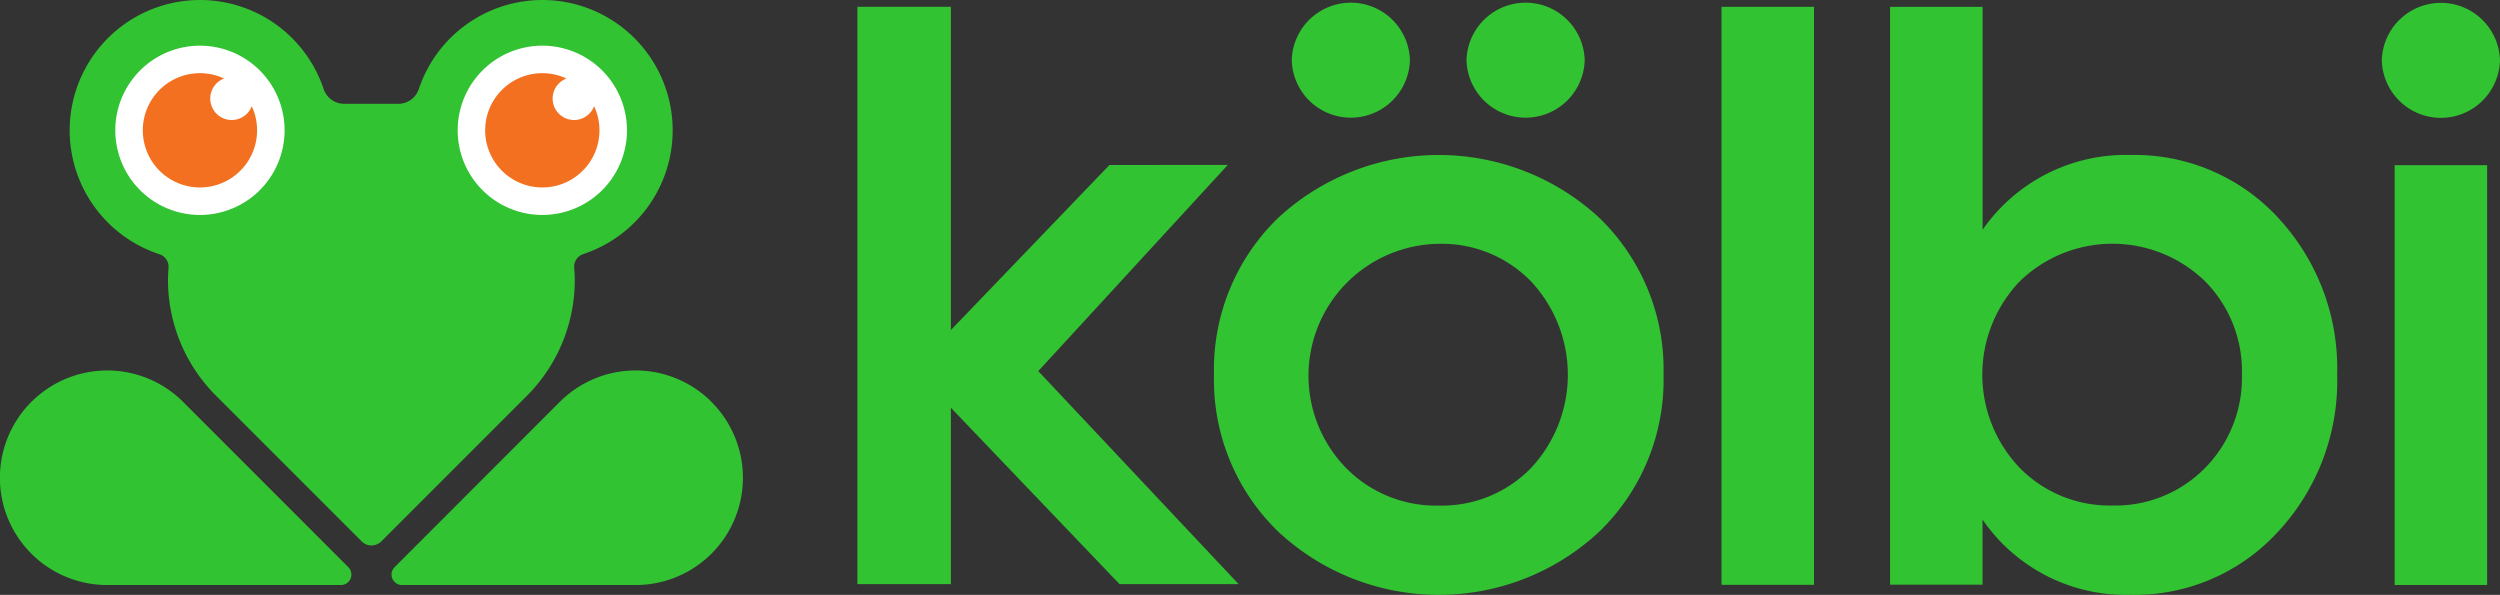
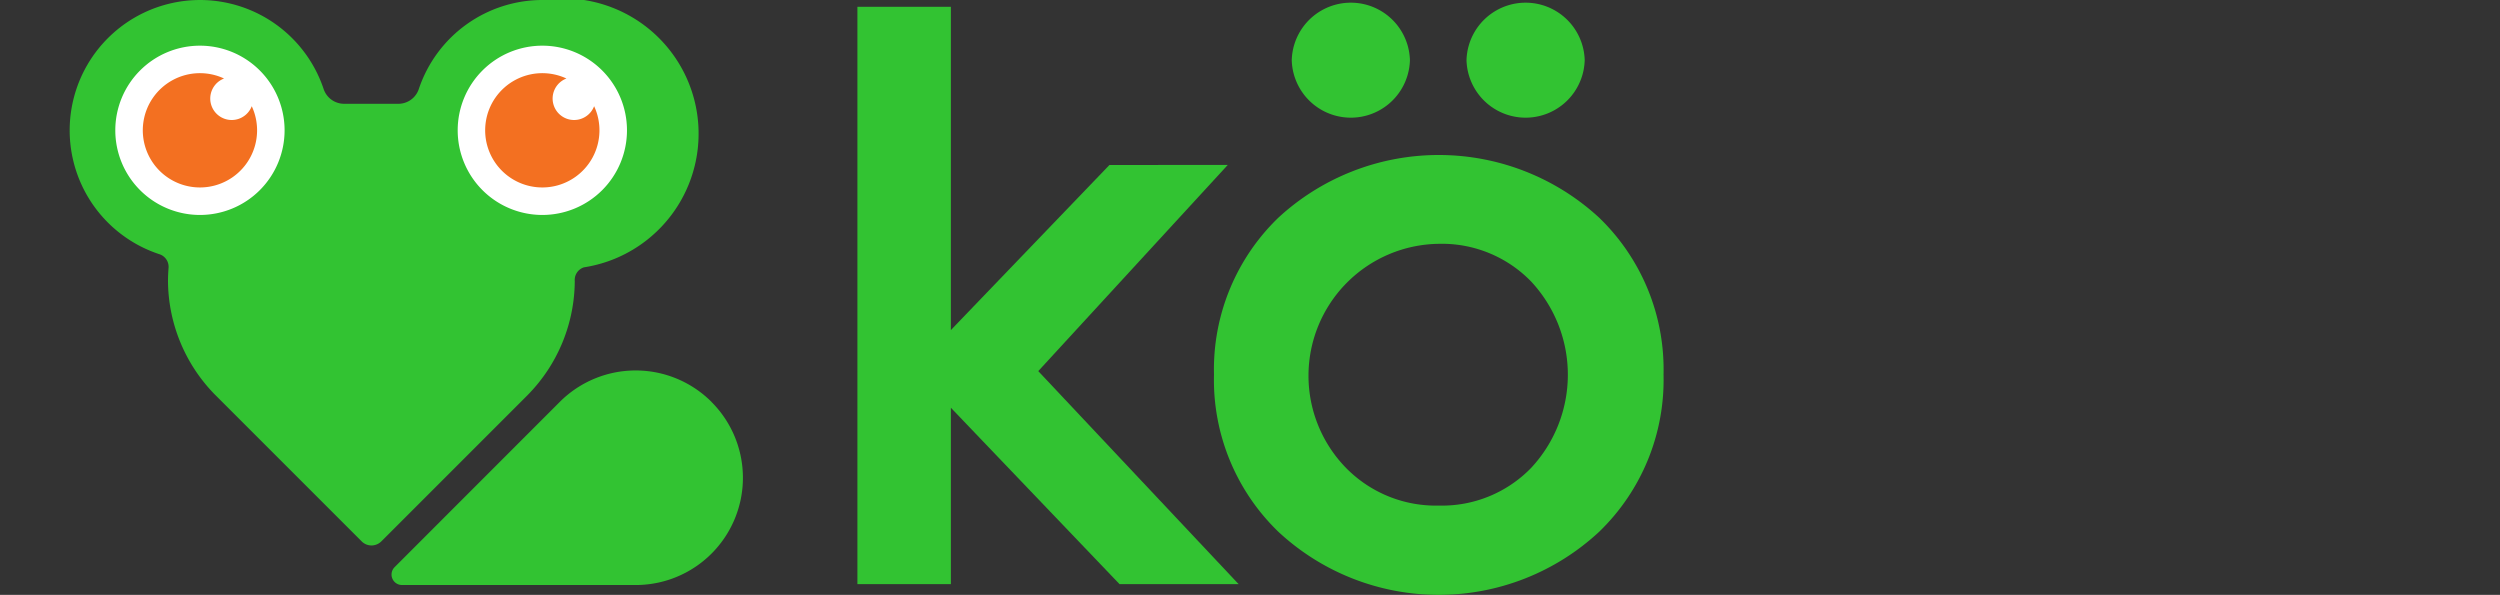
<svg xmlns="http://www.w3.org/2000/svg" width="112.919" height="26.868" viewBox="0 0 112.919 26.868">
  <rect x="0" y="0" width="112.919" height="26.868" fill="#333333" stroke="none" />
  <defs>
    <clipPath id="clip-path">
      <rect id="Rectangle_73" data-name="Rectangle 73" width="112.919" height="26.868" fill="none" />
    </clipPath>
  </defs>
  <g id="Group_83" data-name="Group 83" clip-path="url(#clip-path)">
-     <path id="Path_725" data-name="Path 725" d="M36.974,0a5.887,5.887,0,0,0-5.6,4.021.974.974,0,0,1-.923.667H28a.976.976,0,0,1-.926-.669,5.887,5.887,0,1,0-7.419,7.462.6.6,0,0,1,.415.625q-.025.3-.025.6a7.393,7.393,0,0,0,2.134,5.133l0,0,6.614,6.614a.627.627,0,0,0,.887,0l6.614-6.614,0,0A7.393,7.393,0,0,0,38.418,12.7q0-.3-.026-.6a.6.6,0,0,1,.413-.625A5.887,5.887,0,0,0,36.974,0" transform="translate(-12.457 0)" fill="#32c332" />
+     <path id="Path_725" data-name="Path 725" d="M36.974,0a5.887,5.887,0,0,0-5.6,4.021.974.974,0,0,1-.923.667H28a.976.976,0,0,1-.926-.669,5.887,5.887,0,1,0-7.419,7.462.6.6,0,0,1,.415.625q-.025.3-.025.6a7.393,7.393,0,0,0,2.134,5.133l0,0,6.614,6.614a.627.627,0,0,0,.887,0l6.614-6.614,0,0A7.393,7.393,0,0,0,38.418,12.7a.6.6,0,0,1,.413-.625A5.887,5.887,0,0,0,36.974,0" transform="translate(-12.457 0)" fill="#32c332" />
    <path id="Path_726" data-name="Path 726" d="M102.185,84.436a4.845,4.845,0,0,0-6.852,0L87.872,91.9a.473.473,0,0,0,.335.808H98.7a4.844,4.844,0,0,0,3.485-8.269" transform="translate(-70.048 -66.284)" fill="#32c332" />
-     <path id="Path_727" data-name="Path 727" d="M1.419,84.436a4.845,4.845,0,0,1,6.851,0L15.732,91.9a.473.473,0,0,1-.335.808H4.9a4.844,4.844,0,0,1-3.485-8.269" transform="translate(0 -66.284)" fill="#32c332" />
    <path id="Path_728" data-name="Path 728" d="M110.205,14.058a3.823,3.823,0,1,0-3.823,3.823,3.823,3.823,0,0,0,3.823-3.823" transform="translate(-81.886 -8.172)" fill="#fff" />
    <path id="Path_729" data-name="Path 729" d="M113.644,17.891a.969.969,0,1,1-1.251-1.251,2.581,2.581,0,1,0,1.251,1.251" transform="translate(-86.809 -13.094)" fill="#f37021" />
    <path id="Path_730" data-name="Path 730" d="M25.837,14.058a3.823,3.823,0,1,1,3.823,3.823,3.823,3.823,0,0,1-3.823-3.823" transform="translate(-20.629 -8.172)" fill="#fff" />
    <path id="Path_731" data-name="Path 731" d="M36.922,17.891a.969.969,0,1,1-1.251-1.251,2.581,2.581,0,1,0,1.251,1.251" transform="translate(-25.551 -13.094)" fill="#f37021" />
    <path id="Path_732" data-name="Path 732" d="M209.345,27.606h-5.379l-7.618-7.967v7.967h-4.222V1.53h4.222v14.6l7.161-7.455,5.347-.005-8.561,9.314Z" transform="translate(-153.399 -1.222)" fill="#32c332" />
    <path id="Path_733" data-name="Path 733" d="M333.958,3.235a2.67,2.67,0,0,1-5.338,0,2.67,2.67,0,0,1,5.338,0" transform="translate(-262.381 -0.517)" fill="#32c332" />
-     <path id="Path_734" data-name="Path 734" d="M539.056,3.274a2.67,2.67,0,0,1-5.338,0,2.67,2.67,0,0,1,5.338,0" transform="translate(-426.138 -0.548)" fill="#32c332" />
    <path id="Path_735" data-name="Path 735" d="M294.8,3.235a2.67,2.67,0,0,1-5.338,0,2.67,2.67,0,0,1,5.338,0" transform="translate(-231.117 -0.517)" fill="#32c332" />
    <path id="Path_736" data-name="Path 736" d="M274.937,51.742a9.533,9.533,0,0,1-2.906-7.1,9.52,9.52,0,0,1,2.906-7.083,10.684,10.684,0,0,1,14.493,0,9.52,9.52,0,0,1,2.906,7.083,9.533,9.533,0,0,1-2.906,7.1,10.634,10.634,0,0,1-14.493,0m7.247-1.181a5.614,5.614,0,0,0,4.159-1.689,6.171,6.171,0,0,0,0-8.445,5.614,5.614,0,0,0-4.159-1.689,5.959,5.959,0,0,0-4.177,10.134,5.684,5.684,0,0,0,4.177,1.689" transform="translate(-217.198 -27.725)" fill="#32c332" />
-     <rect id="Rectangle_71" data-name="Rectangle 71" width="4.177" height="26.106" transform="translate(77.757 0.309)" fill="#32c332" />
-     <path id="Path_737" data-name="Path 737" d="M441.045,11.055a9.986,9.986,0,0,1,2.67,7.083,10,10,0,0,1-2.67,7.1,8.778,8.778,0,0,1-6.665,2.851,7.845,7.845,0,0,1-6.683-3.4v2.942h-4.177V1.531H427.7V11.6a7.874,7.874,0,0,1,6.683-3.378,8.826,8.826,0,0,1,6.665,2.833m-7.483,13a5.684,5.684,0,0,0,4.177-1.689,5.807,5.807,0,0,0,1.671-4.232,5.765,5.765,0,0,0-1.671-4.214,6.01,6.01,0,0,0-8.355,0,6.094,6.094,0,0,0,0,8.445,5.683,5.683,0,0,0,4.177,1.689" transform="translate(-338.151 -1.222)" fill="#32c332" />
-     <rect id="Rectangle_72" data-name="Rectangle 72" width="4.177" height="18.961" transform="translate(108.161 7.461)" fill="#32c332" />
  </g>
</svg>